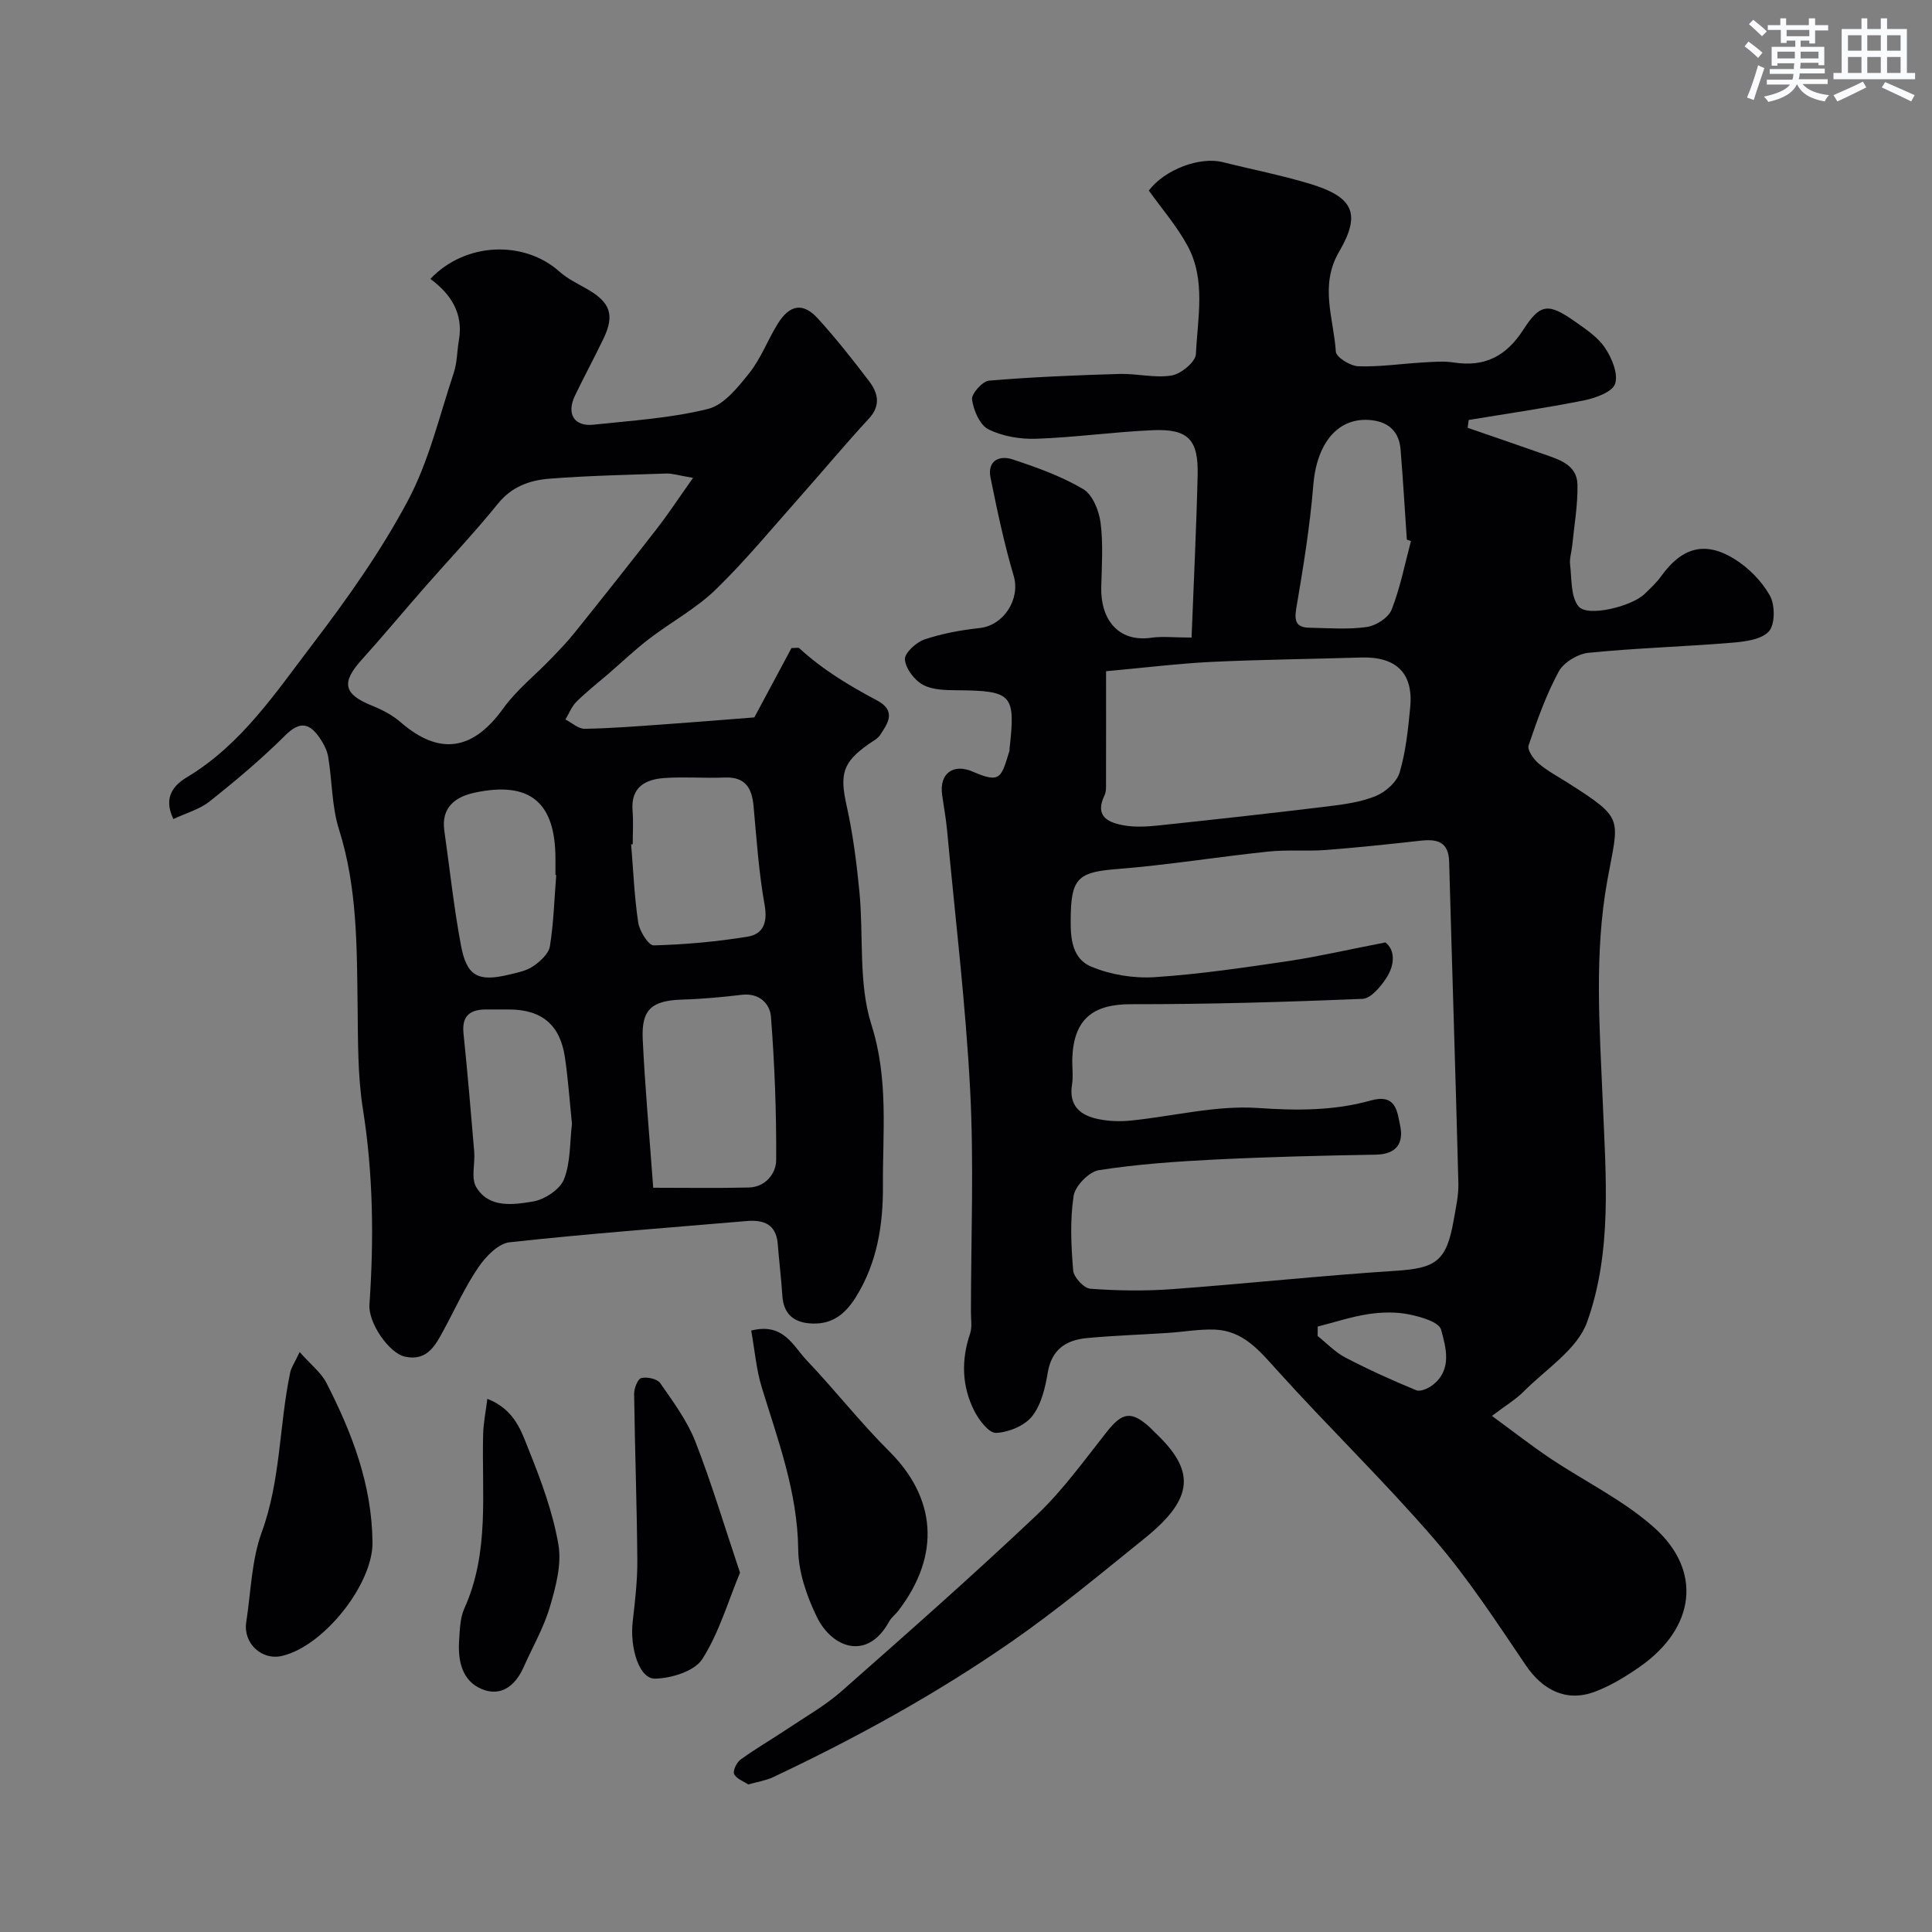
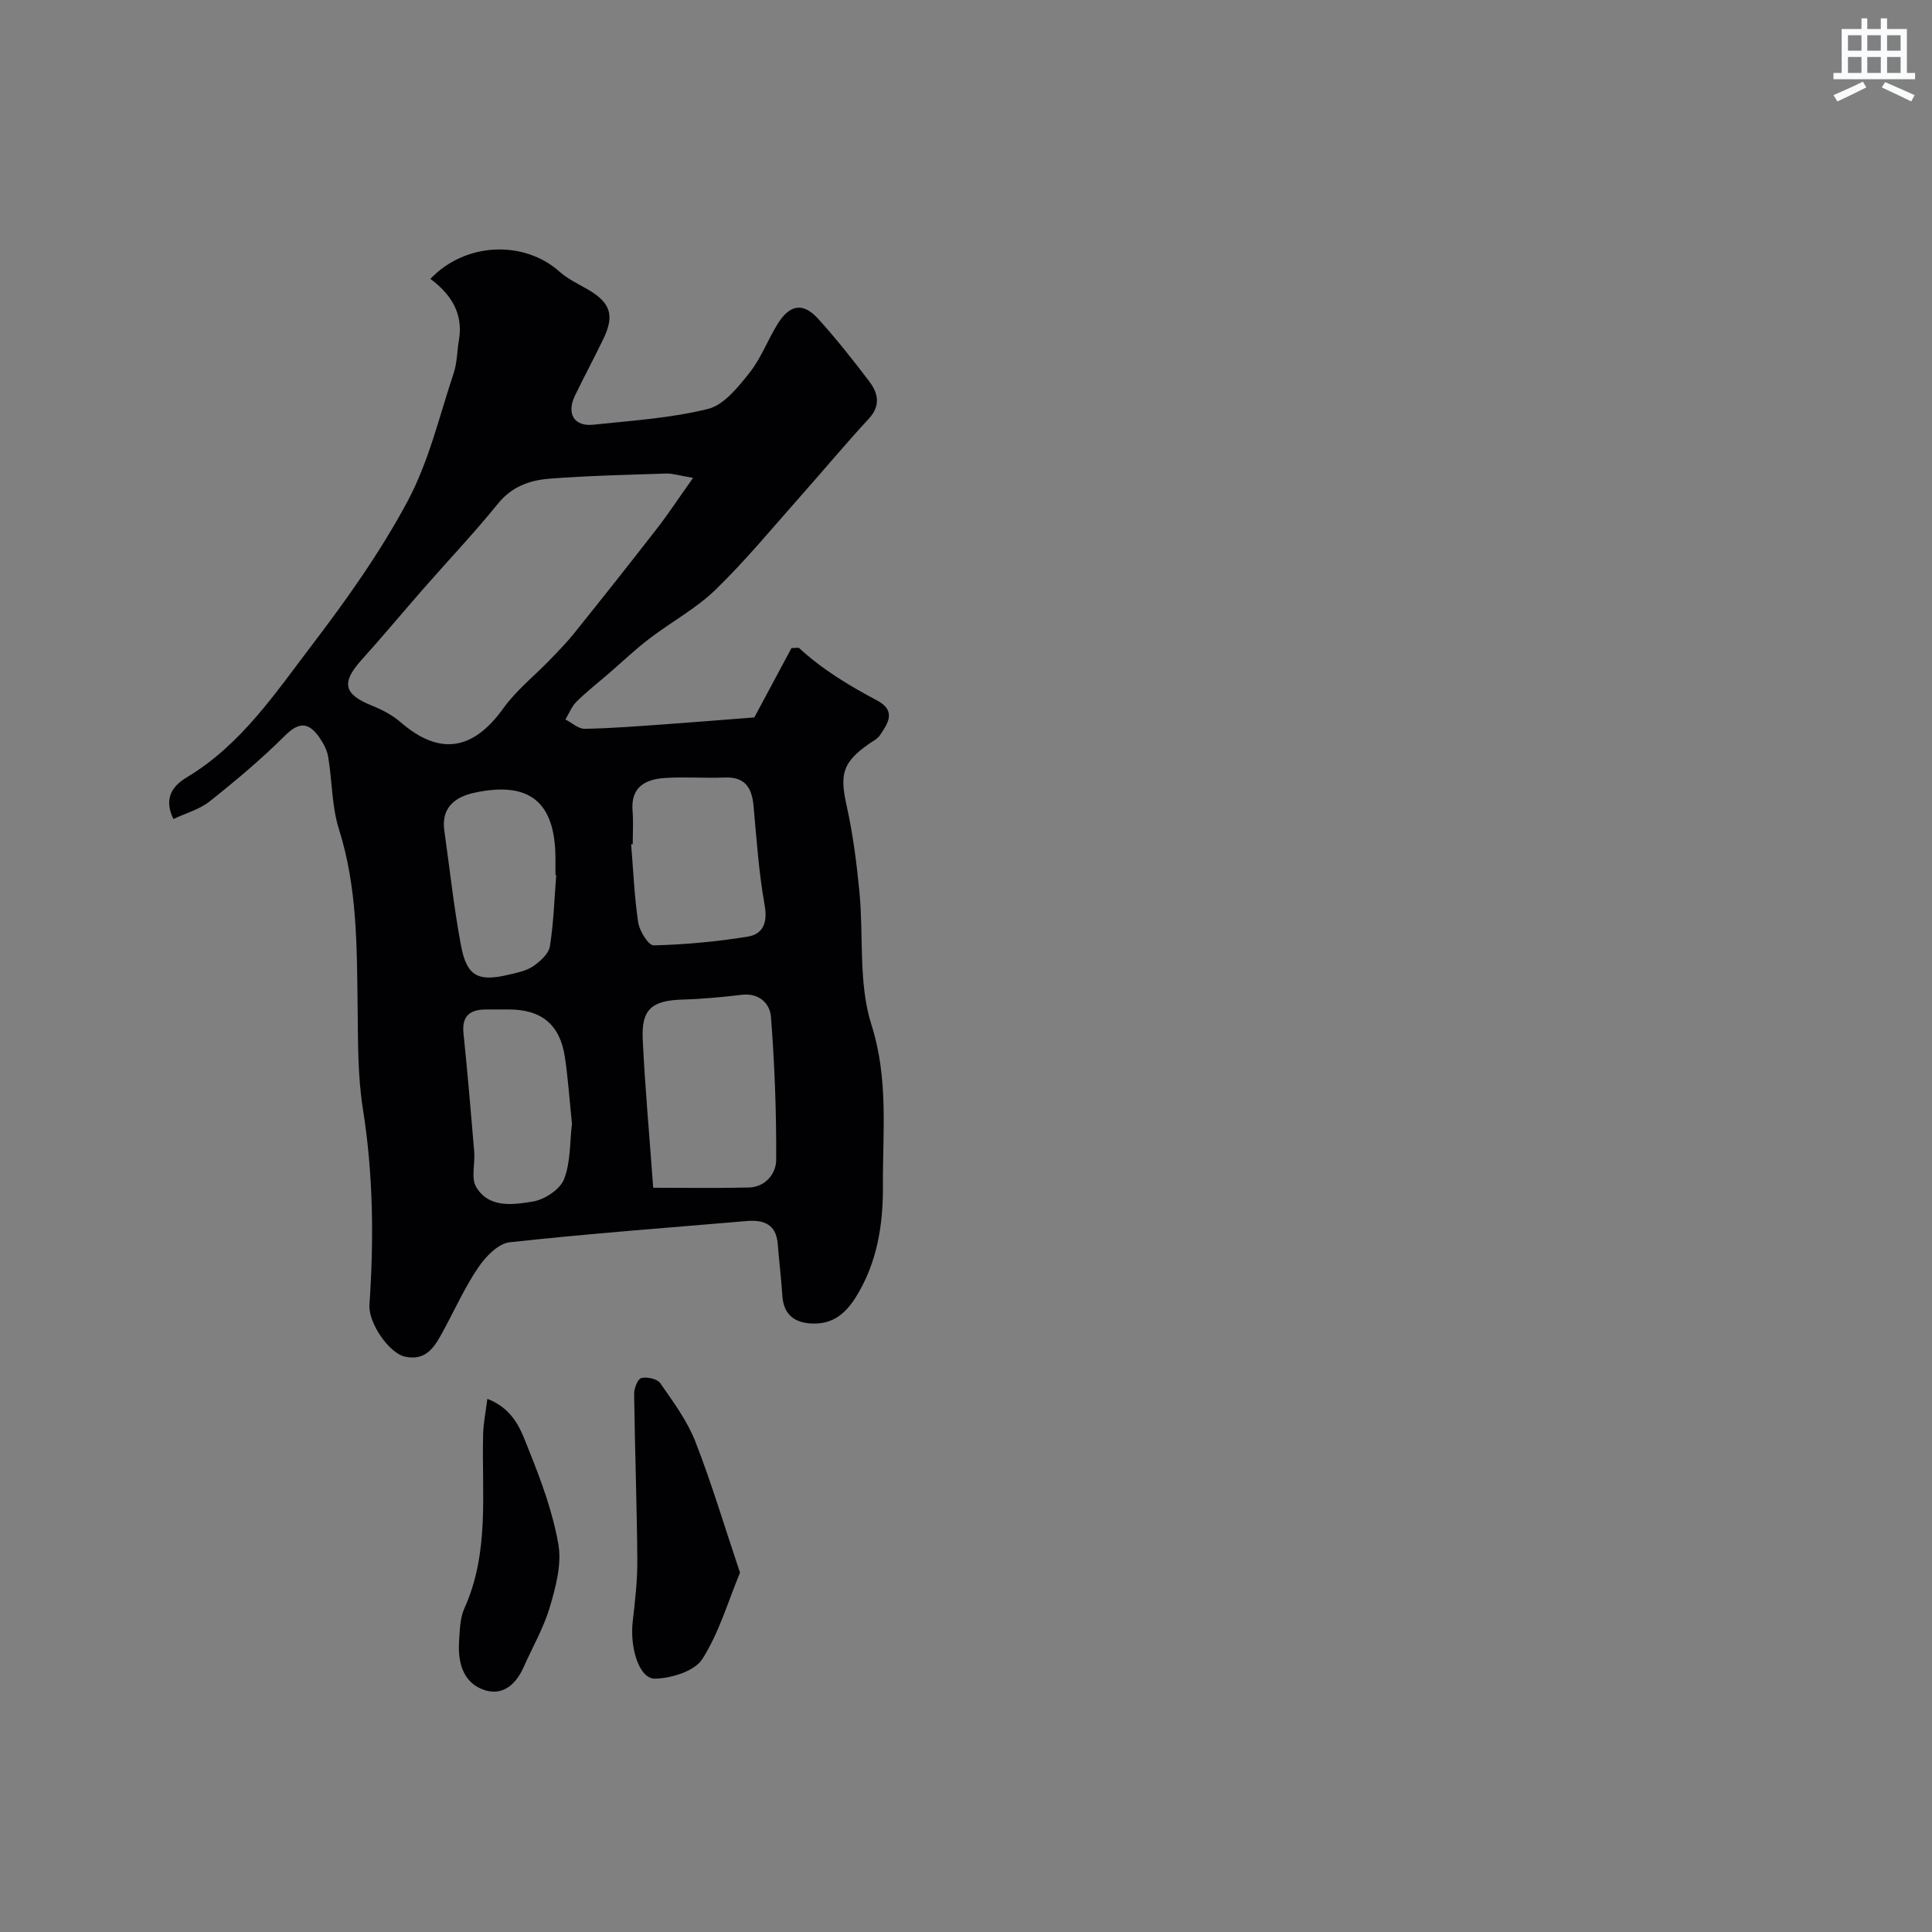
<svg xmlns="http://www.w3.org/2000/svg" enable-background="new 0 0 400 400" viewBox="0 0 400 400">
  <rect x="0" y="0" width="400" height="400" fill="#808080" stroke="none" />
  <g fill="#010103">
-     <path d="m246.7 132c.45-11.63 1-22.64 1.26-33.65.17-7.38-1.98-9.6-9.33-9.28-8.04.35-16.04 1.49-24.08 1.77-3.31.12-6.98-.5-9.9-1.95-1.79-.89-3.08-3.92-3.4-6.17-.17-1.17 2.15-3.79 3.51-3.91 8.97-.76 17.98-1.12 26.99-1.39 3.61-.11 7.34.9 10.83.32 1.94-.32 4.94-2.8 5.02-4.43.35-7.5 2.1-15.34-1.72-22.4-2.22-4.11-5.37-7.73-8.03-11.46 3.38-4.44 10.64-7.06 15.32-5.88 5.96 1.5 12.01 2.67 17.89 4.44 9.13 2.74 10.83 6.16 6.18 14.12-4.1 7.01-1.11 13.81-.67 20.67.07 1.16 2.98 2.97 4.63 3.03 4.42.16 8.86-.52 13.3-.78 2.16-.12 4.38-.33 6.49 0 6.42 1 10.87-1.3 14.41-6.81 3.5-5.45 5.23-5.5 10.64-1.7 2.28 1.6 4.76 3.25 6.26 5.48 1.42 2.11 2.77 5.37 2.09 7.44-.56 1.69-4.04 2.95-6.42 3.43-7.92 1.59-15.92 2.74-23.89 4.06-.07.54-.15 1.08-.22 1.62 5.23 1.81 10.46 3.59 15.68 5.43 3.23 1.14 6.98 2.18 7.06 6.36.08 4.2-.68 8.42-1.09 12.63-.13 1.3-.59 2.63-.44 3.9.36 2.97.1 6.63 1.75 8.66 1.86 2.28 11.04 0 13.68-2.58 1.19-1.16 2.44-2.3 3.4-3.64 4.27-5.95 9.03-7.4 15.17-3.61 2.95 1.82 5.69 4.6 7.37 7.6 1.09 1.95 1.09 5.99-.23 7.42-1.6 1.73-5.08 2.12-7.8 2.34-9.82.81-19.69 1.09-29.49 2.07-2.23.22-5.17 1.98-6.2 3.88-2.61 4.83-4.48 10.08-6.24 15.3-.32.93 1 2.83 2.05 3.72 1.85 1.58 4.05 2.73 6.12 4.05 11.78 7.53 10.5 7.13 8.15 20.07-2.78 15.33-1.6 30.55-.97 45.9.63 15.32 2.01 31.03-3.25 45.67-2.02 5.63-8.5 9.71-13.1 14.34-1.68 1.69-3.8 2.95-6.59 5.07 4.48 3.28 8.17 6.17 12.06 8.78 7.17 4.8 15.15 8.65 21.52 14.33 10.07 8.98 8.52 20.82-3 28.85-2.9 2.02-6.02 3.93-9.32 5.16-5.83 2.17-10.74-.32-14.24-5.48-6.04-8.91-11.96-18.02-18.97-26.14-10.38-12.02-21.84-23.11-32.49-34.91-3.69-4.09-7.04-8.23-12.94-8.46-3.24-.12-6.5.48-9.75.69-5.6.37-11.21.54-16.79 1.07-4.26.41-7.24 2.35-8.04 7.13-.53 3.15-1.34 6.66-3.24 9.05-1.57 1.98-4.87 3.33-7.47 3.45-1.47.07-3.56-2.68-4.52-4.59-2.57-5.1-2.71-10.48-.86-15.95.46-1.35.18-2.97.18-4.47.01-15.33.64-30.69-.16-45.98-.94-18-3.12-35.94-4.79-53.9-.23-2.44-.69-4.85-1.02-7.28-.58-4.34 2.28-6.52 6.4-4.72 5.76 2.52 5.85 1.14 7.54-4.31.05-.15.01-.33.03-.5 1.26-11.21.54-11.96-10.79-12.06-2.41-.02-5.14-.04-7.14-1.13-1.77-.96-3.58-3.35-3.74-5.24-.11-1.31 2.32-3.56 4.04-4.14 3.66-1.24 7.57-1.95 11.44-2.37 5.04-.55 8.45-6.05 7.05-10.78-1.98-6.67-3.41-13.52-4.8-20.34-.71-3.52 1.82-4.71 4.56-3.8 5.02 1.66 10.1 3.48 14.62 6.15 1.94 1.14 3.28 4.46 3.6 6.95.57 4.42.24 8.98.14 13.47-.14 6.14 3.19 11.43 10.49 10.34 2.24-.3 4.59-.02 8.21-.02zm40.12 63.12c1.94 1.44 2.11 4.47.19 7.39-1.17 1.79-3.18 4.21-4.9 4.29-15.97.66-31.96 1.13-47.94 1.11-7.87-.01-11.84 3.05-12.16 11.13-.07 1.83.23 3.7-.06 5.49-.72 4.48 1.77 6.44 5.55 7.19 2.15.43 4.46.51 6.64.28 8.8-.89 17.67-3.2 26.34-2.6 8.01.55 15.72.58 23.3-1.55 5.31-1.49 5.48 2.3 6.1 5.17.78 3.63-.72 5.96-5.03 6.04-11.1.19-22.2.46-33.28 1.01-8.04.4-16.11.96-24.05 2.2-2.06.32-4.93 3.26-5.24 5.34-.77 5.05-.52 10.31-.09 15.44.12 1.4 2.23 3.67 3.56 3.77 5.63.41 11.34.5 16.97.08 15.41-1.13 30.78-2.8 46.19-3.79 8.33-.53 10.56-1.95 12.04-10.39.45-2.58 1.06-5.2.99-7.78-.57-22.18-1.3-44.36-1.91-66.54-.12-4.19-2.53-4.72-5.94-4.34-6.51.72-13.04 1.42-19.57 1.92-3.97.3-8-.09-11.95.33-10.41 1.09-20.77 2.78-31.2 3.61-7.61.6-9.5 1.63-9.67 9.09-.09 4.12-.26 9.25 4.25 11.13 4 1.67 8.76 2.45 13.09 2.17 9.29-.6 18.54-1.98 27.77-3.34 6.21-.94 12.36-2.37 20.01-3.85zm-57.82-56.15c0 8.39.01 15.81-.01 23.22 0 .82.04 1.74-.3 2.44-2.14 4.42.76 5.7 4.1 6.27 2.26.39 4.67.25 6.98.01 11.72-1.24 23.44-2.53 35.15-3.96 3.37-.41 6.86-.88 9.96-2.16 2.01-.83 4.32-2.89 4.9-4.86 1.28-4.34 1.76-8.96 2.19-13.51.67-7.08-2.91-10.51-10.18-10.29-10.34.32-20.69.42-31.01.91-6.85.34-13.65 1.19-21.78 1.93zm63.12-26.94c-.28-.11-.57-.21-.85-.32-.43-6.23-.79-12.47-1.3-18.7-.3-3.56-2.37-5.59-5.95-6.01-6.94-.8-11.41 4.67-12.12 13.47-.69 8.58-2.1 17.11-3.54 25.61-.45 2.69.17 3.83 2.71 3.88 3.98.08 8.02.41 11.93-.15 1.9-.27 4.47-1.93 5.12-3.59 1.79-4.54 2.73-9.43 4-14.19zm-19.3 162.62c-.01.65-.01 1.3-.02 1.95 1.9 1.51 3.62 3.36 5.73 4.46 4.78 2.49 9.71 4.73 14.7 6.78.87.36 2.55-.42 3.47-1.15 4-3.18 2.66-7.72 1.66-11.4-.43-1.59-4.25-2.68-6.69-3.17-2.71-.54-5.66-.46-8.41-.04-3.53.54-6.97 1.69-10.44 2.57z" />
    <path d="m35.89 169.57c-2.26-4.76.35-7.17 2.91-8.71 11.22-6.77 18.28-17.47 25.91-27.47 7.2-9.44 14.15-19.26 19.72-29.7 4.37-8.19 6.54-17.56 9.51-26.47.71-2.14.68-4.51 1.07-6.77.96-5.58-1.66-9.56-5.9-12.71 7.18-7.59 19.35-8.09 26.75-1.48 1.68 1.5 3.82 2.5 5.79 3.64 4.71 2.71 5.63 5.34 3.32 10.16-1.91 3.99-4.02 7.88-5.94 11.87-1.79 3.73-.17 6.42 3.81 6 7.96-.85 16.05-1.35 23.76-3.27 3.3-.82 6.21-4.51 8.57-7.47 2.41-3.03 3.79-6.85 5.86-10.17 2.5-4 5.25-4.43 8.32-1.06 3.74 4.12 7.21 8.51 10.58 12.95 1.86 2.44 2.5 5.03-.07 7.8-4.81 5.19-9.34 10.65-14.04 15.94-5.81 6.54-11.38 13.33-17.64 19.41-4.05 3.94-9.21 6.7-13.74 10.17-2.93 2.24-5.61 4.79-8.4 7.21-2.24 1.93-4.58 3.76-6.68 5.83-1 .99-1.54 2.44-2.29 3.69 1.33.68 2.67 1.95 3.99 1.93 5.44-.09 10.87-.53 16.3-.91 6.26-.44 12.51-.96 18.82-1.45 2.52-4.7 5.18-9.67 7.69-14.36.98 0 1.42-.14 1.6.02 4.81 4.44 10.37 7.78 16.1 10.82 4.03 2.14 2.31 4.69.63 7.19-.52.77-1.49 1.25-2.29 1.81-5.49 3.84-6.08 6.29-4.62 12.82 1.31 5.87 2.07 11.88 2.65 17.87.88 9.18-.24 18.92 2.48 27.46 3.58 11.23 2.31 22.28 2.38 33.39.05 7.92-1.16 15.91-5.63 23.04-2.37 3.78-5.23 5.79-9.65 5.39-3.43-.31-5.31-2.17-5.54-5.7-.24-3.59-.67-7.17-.96-10.76-.33-4.04-2.88-5.01-6.39-4.72-16.38 1.4-32.78 2.61-49.12 4.4-2.35.26-4.94 2.94-6.45 5.16-2.75 4.02-4.78 8.54-7.11 12.85-1.76 3.25-3.45 6.68-8.11 5.67-3.27-.71-7.61-6.96-7.35-10.76.93-13.54.79-27-1.35-40.48-1.11-6.98-1.01-14.18-1.1-21.28-.16-12.35-.06-24.64-3.86-36.66-1.5-4.75-1.4-10-2.23-14.99-.23-1.39-.97-2.78-1.78-3.96-2.1-3.05-4.1-3.51-7.12-.49-4.89 4.87-10.21 9.34-15.62 13.64-2.14 1.7-5.01 2.48-7.54 3.67zm107.6-70.63c-3.07-.52-4.3-.94-5.52-.9-8.09.27-16.19.44-24.25 1.07-4.03.32-7.76 1.62-10.61 5.15-4.86 6.01-10.19 11.63-15.29 17.45-4.33 4.94-8.53 10-12.93 14.88-4.3 4.76-3.76 7.15 2.16 9.52 2.09.84 4.2 1.95 5.89 3.41 8.02 6.97 14.97 5.9 21.25-2.85 2.72-3.79 6.53-6.8 9.8-10.2 1.71-1.78 3.45-3.56 4.99-5.49 5.73-7.14 11.42-14.31 17.03-21.54 2.34-3.01 4.43-6.2 7.48-10.5zm-8.25 146.97c6.73 0 13.26.11 19.8-.05 3.48-.09 5.64-2.93 5.66-5.68.06-9.89-.32-19.8-1.08-29.66-.21-2.71-2.42-4.98-6.01-4.56-4.07.48-8.17.87-12.27.99-6.37.19-8.57 1.97-8.27 8.21.45 9.69 1.34 19.35 2.17 30.75zm-4.24-71.12c-.11.01-.22.02-.33.03.45 5.41.66 10.85 1.47 16.2.27 1.77 2.13 4.73 3.2 4.71 6.49-.17 13.02-.76 19.43-1.8 3.22-.52 4.19-2.9 3.54-6.55-1.21-6.74-1.67-13.62-2.29-20.46-.34-3.79-1.72-6.12-6-5.94-4.15.17-8.33-.19-12.46.1-3.96.28-6.98 1.88-6.6 6.74.19 2.3.04 4.64.04 6.97zm-12.58 57.88c-.49-4.7-.79-9.29-1.47-13.83-1.01-6.71-4.84-9.84-11.6-9.84-1.5 0-2.99.02-4.49 0-3.34-.04-5.29 1.11-4.9 4.93.84 8.16 1.54 16.33 2.22 24.5.21 2.47-.7 5.49.42 7.35 2.63 4.41 7.62 3.65 11.7 2.99 2.41-.39 5.61-2.47 6.46-4.59 1.4-3.51 1.19-7.67 1.66-11.51zm-3.26-51.51c-.05 0-.1-.01-.16-.01 0-1.17 0-2.33 0-3.5-.05-11.57-5.32-15.97-16.71-13.54-3.92.83-6.99 2.99-6.3 7.85 1.13 7.93 1.97 15.92 3.45 23.79 1.2 6.39 3.55 7.57 9.93 6.04 1.72-.41 3.59-.77 5-1.73 1.46-1 3.23-2.58 3.48-4.14.78-4.86.92-9.83 1.31-14.76z" />
-     <path d="m154.92 369.45c-.98-.66-2.47-1.17-2.93-2.16-.31-.68.54-2.42 1.36-3.01 3.13-2.26 6.48-4.2 9.7-6.35 3.78-2.53 7.81-4.81 11.2-7.8 13.6-11.99 27.2-23.98 40.37-36.44 5.44-5.15 9.88-11.37 14.56-17.28 3.18-4 5.02-4.36 8.83-.94.37.33.7.72 1.06 1.06 8.43 7.91 8.27 13.61-2.08 21.96-9.03 7.28-17.97 14.74-27.49 21.35-15.6 10.84-32.24 19.99-49.43 28.1-1.45.69-3.09.93-5.15 1.51z" />
-     <path d="m155.53 275.48c6.66-1.7 8.64 3.15 11.48 6.15 5.84 6.14 11.08 12.86 17.08 18.83 9.64 9.59 10.81 21.34 1.93 32.99-.6.79-1.46 1.41-1.93 2.26-4.47 8.21-11.83 5.53-14.98-.96-2.08-4.29-3.8-9.25-3.85-13.94-.13-11.83-4.17-22.58-7.55-33.58-1.13-3.68-1.44-7.62-2.18-11.75z" />
-     <path d="m62.04 279.93c2.29 2.59 4.44 4.23 5.55 6.4 5.31 10.38 9.43 21.06 9.53 33.07.07 8.54-10.02 21.4-18.73 23.44-4.21.99-8.08-2.64-7.41-6.97.97-6.26 1.09-12.85 3.23-18.7 3.92-10.75 3.58-22.07 5.87-33 .22-1.06.92-2.03 1.96-4.24z" />
    <path d="m153.21 325.6c-2.46 5.91-4.32 12.43-7.81 17.9-1.6 2.5-6.38 3.97-9.76 4.05-3.3.08-5.28-6.37-4.64-11.88.49-4.24.99-8.53.95-12.79-.09-11.44-.51-22.87-.66-34.3-.01-1.15.75-3.1 1.49-3.27 1.19-.29 3.28.16 3.91 1.05 2.68 3.86 5.57 7.76 7.27 12.09 3.35 8.56 5.98 17.42 9.25 27.15z" />
    <path d="m100.9 289.61c5.72 2.25 7.05 6.78 8.61 10.66 2.54 6.31 4.95 12.84 6.1 19.5.71 4.11-.54 8.78-1.77 12.94-1.27 4.31-3.59 8.31-5.43 12.46-1.69 3.8-4.62 6.17-8.6 4.56-4.11-1.66-5.03-5.81-4.76-9.98.15-2.27.19-4.74 1.09-6.75 5.27-11.65 3.56-23.97 3.89-36.11.06-2.25.52-4.48.87-7.28z" />
  </g>
-   <path d="m361.2 9.6.8-1c.9.7 1.9 1.4 2.9 2.3l-.9 1.1c-1-1-2-1.8-2.8-2.4zm.5 10.6c.9-2.1 1.6-4.3 2.3-6.7.4.2.8.4 1.3.6-.7 2.1-1.5 4.3-2.2 6.6zm.4-15.2.9-.9c1 .8 2 1.6 2.8 2.4l-1 1c-.9-.9-1.8-1.7-2.7-2.5zm12.5-1.2h1.2v1.4h2.7v1.1h-2.7v2.7h-1.2v-.6h-1.8v1.3h4.9v3.8h-1.2v-.5h-3.7c0 .4-.1.9-.1 1.2h5.1v1h-5.2c0 .5-.1.9-.2 1.2h6v1h-5.2c1.1 1.3 2.9 2 5.5 2.3-.4.4-.7.8-.9 1.3-2.9-.5-4.8-1.6-5.7-3.5h-.1c-.8 1.7-2.7 2.9-5.9 3.6-.2-.4-.6-.8-.9-1.1 2.8-.6 4.6-1.4 5.4-2.5h-4.8v-1h5.3c.1-.3.2-.7.2-1.2h-4.9v-1h5c0-.4 0-.8.1-1.2h-3.5v.5h-1.2v-3.9h4.9v-1.3h-1.8v.5h-1.2v-2.7h-2.7v-1h2.6v-1.4h1.2v1.4h4.7v-1.4zm-6.6 8.3h3.6c0-.4 0-.9 0-1.4h-3.6zm1.9-4.6h4.7v-1.3h-4.7zm6.6 3.2h-3.7v1.4h3.7z" fill="#fafbfc" />
  <path d="m385.3 3.8h1.3v2.2h2.8v-2.2h1.3v2.2h4.1v9.1h1.7v1.3h-16.9v-1.3h1.7v-9.1h4.1v-2.2zm.4 13.1.7 1.2c-1.8.9-3.8 1.9-6 2.9-.2-.4-.5-.8-.8-1.3 2.3-1 4.3-1.9 6.1-2.8zm-3.1-6.4h2.8v-3.2h-2.8zm0 4.6h2.8v-3.3h-2.8zm4-4.6h2.8v-3.2h-2.8zm0 4.6h2.8v-3.3h-2.8zm3.7 1.9c2.1.9 4.1 1.8 6.1 2.7l-.7 1.3c-2.2-1.1-4.2-2-6.1-2.9zm3.2-9.7h-2.8v3.2h2.8zm-2.8 7.8h2.8v-3.3h-2.8z" fill="#fafbfc" />
</svg>